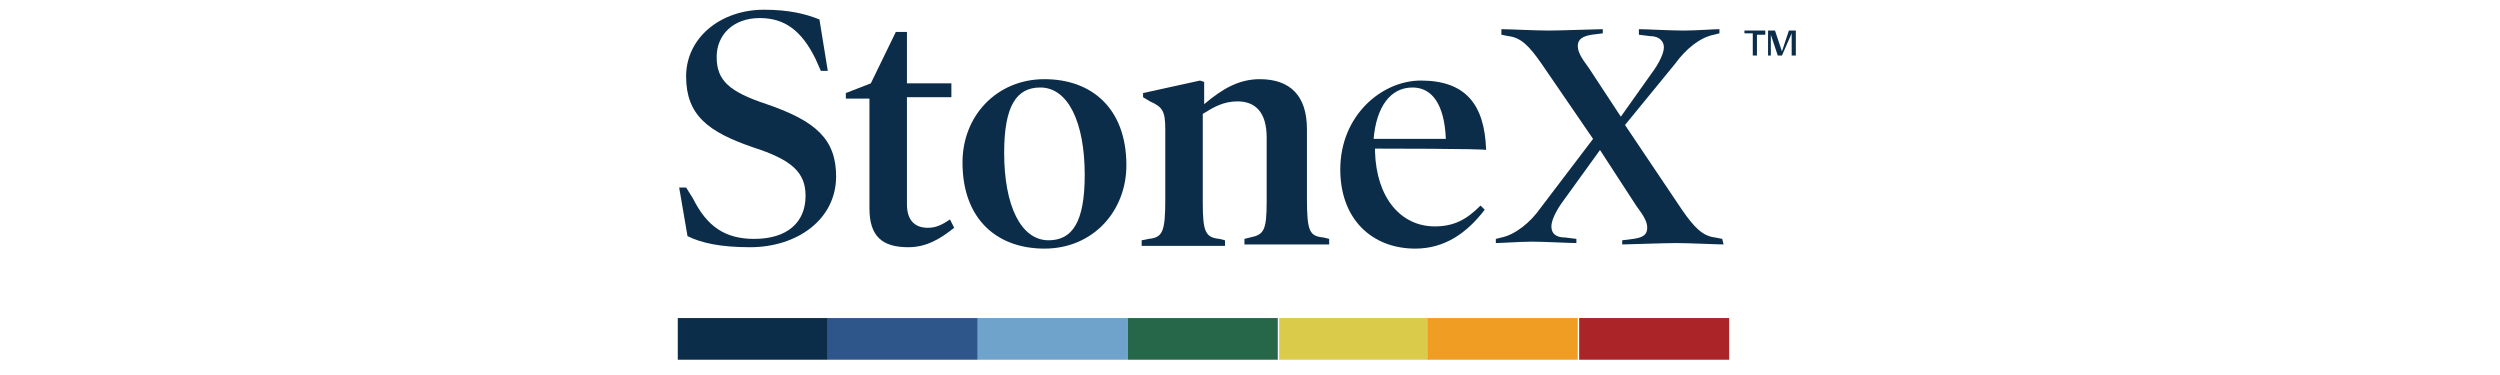
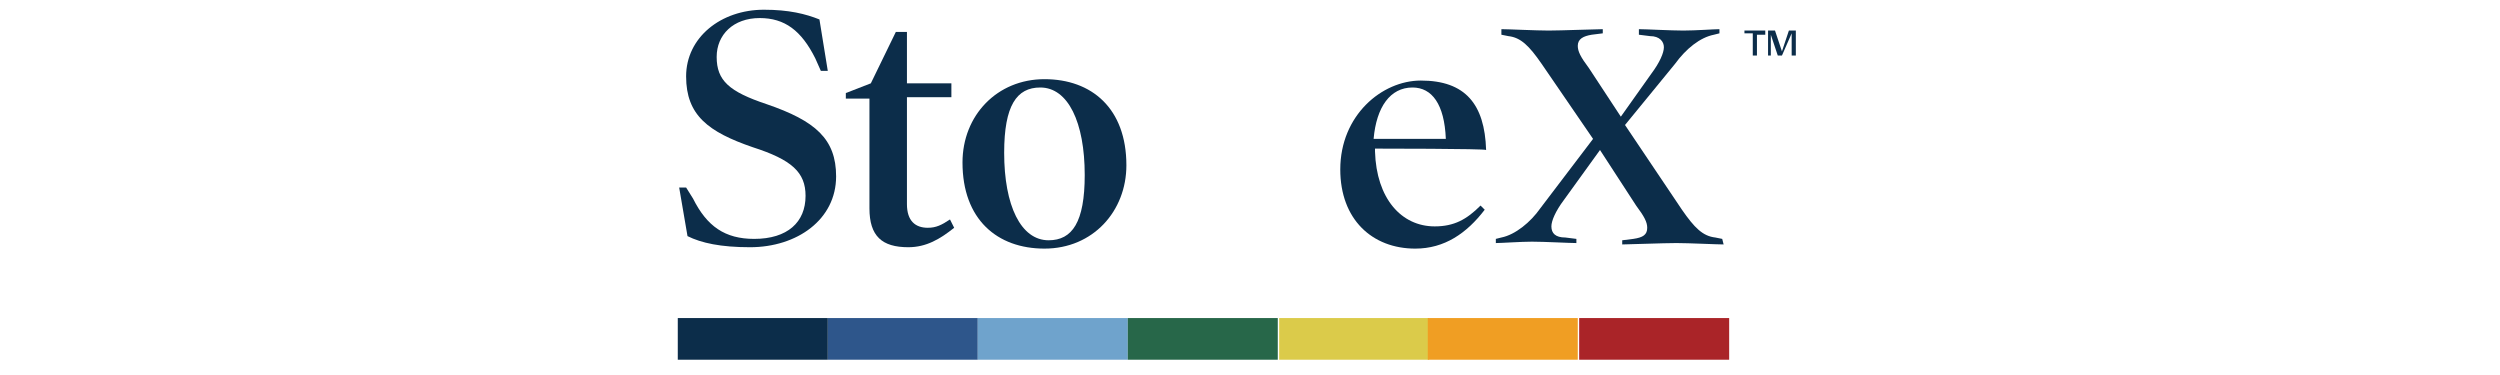
<svg xmlns="http://www.w3.org/2000/svg" version="1.1" id="Layer_1" x="0px" y="0px" viewBox="0 0 180 27" style="enable-background:new 0 0 180 27;" xml:space="preserve">
  <style type="text/css">
	.st0{fill:#0C2D4A;}
	.st1{fill:#2E568B;}
	.st2{fill:#6FA3CC;}
	.st3{fill:#276749;}
	.st4{fill:#DBCB4A;}
	.st5{fill:#F09E23;}
	.st6{fill:#AA2428;}
</style>
  <g>
    <g>
      <path class="st0" d="M54,17.8c-2.1,0-3.5-0.3-4.5-0.8l-0.6-3.5h0.5l0.5,0.8c1,2,2.3,2.9,4.4,2.9c2.4,0,3.7-1.2,3.7-3.1    c0-1.7-1-2.6-3.8-3.5c-3.2-1.1-4.8-2.3-4.8-5.1s2.5-4.8,5.6-4.8C56.8,0.7,58,1,59,1.4l0.6,3.7h-0.5l-0.4-0.9c-1-2-2.2-2.9-4-2.9    c-1.9,0-3.1,1.2-3.1,2.8c0,1.7,0.9,2.5,3.6,3.4c3.5,1.2,5,2.5,5,5.2C60.2,15.8,57.4,17.8,54,17.8z" />
      <path class="st0" d="M68.7,16.4c-1,0.8-2,1.4-3.3,1.4c-1.9,0-2.8-0.8-2.8-2.8V7.1h-1.7V6.7L62.7,6l1.8-3.7h0.8v3.7h3.2v1h-3.2v7.7    c0,1.2,0.6,1.7,1.5,1.7c0.6,0,1-0.2,1.6-0.6L68.7,16.4z" />
      <path class="st0" d="M75.2,17.9c-3.4,0-5.9-2.1-5.9-6.2c0-3.4,2.5-6,5.9-6c3.4,0,5.9,2.1,5.9,6.2C81.1,15.2,78.7,17.9,75.2,17.9z     M74.9,6.3c-1.7,0-2.6,1.3-2.6,4.7c0,3.8,1.2,6.3,3.2,6.3c1.7,0,2.6-1.3,2.6-4.7C78.1,8.8,76.9,6.3,74.9,6.3z" />
-       <path class="st0" d="M95.6,17.6c-0.5,0-1.9,0-3,0c-1,0-2.4,0-3,0v-0.4l0.4-0.1c1-0.2,1.2-0.5,1.2-2.6V9.9c0-1.8-0.8-2.6-2.1-2.6    c-1,0-1.7,0.4-2.5,0.9v6.4c0,2.1,0.2,2.5,1.2,2.6l0.4,0.1v0.4c-0.6,0-1.9,0-3,0s-2.5,0-3,0v-0.4l0.5-0.1c1-0.1,1.2-0.5,1.2-2.8    V9.3c0-1.3-0.2-1.6-1.1-2L82.3,7V6.7l4.1-0.9l0.3,0.1v1.6c1.3-1.1,2.5-1.8,4-1.8c2.2,0,3.4,1.2,3.4,3.6v5c0,2.4,0.2,2.7,1.2,2.8    l0.4,0.1V17.6z" />
      <path class="st0" d="M99,10.7v0.2c0.1,3.4,1.9,5.4,4.3,5.4c1.4,0,2.3-0.5,3.3-1.5l0.3,0.3c-1.3,1.7-2.9,2.8-5,2.8    c-3.1,0-5.4-2.1-5.4-5.7c0-3.9,3-6.4,5.8-6.4c3.2,0,4.6,1.7,4.7,5C107,10.7,99,10.7,99,10.7z M104.1,10c-0.1-2.5-1-3.7-2.4-3.7    c-1.6,0-2.6,1.4-2.8,3.7H104.1z" />
      <path class="st0" d="M124.1,17.6c-0.5,0-2.5-0.1-3.4-0.1s-3.5,0.1-3.9,0.1v-0.3l0.8-0.1c0.7-0.1,1-0.3,1-0.8    c0-0.4-0.2-0.8-0.8-1.6l-2.6-4l-2.6,3.6c-0.6,0.8-0.9,1.5-0.9,1.9c0,0.5,0.3,0.8,1,0.8l0.8,0.1v0.3c-0.5,0-2.3-0.1-3.2-0.1    c-0.8,0-2.2,0.1-2.6,0.1v-0.3l0.4-0.1c1-0.2,2.1-1.1,2.8-2.1l3.8-5L111,4.6c-0.9-1.3-1.5-1.9-2.4-2l-0.5-0.1V2.1    c0.5,0,2.5,0.1,3.4,0.1s3.4-0.1,3.9-0.1v0.3l-0.8,0.1c-0.6,0.1-1,0.3-1,0.8c0,0.4,0.2,0.8,0.8,1.6l2.3,3.5l2.2-3.1    c0.6-0.8,0.9-1.5,0.9-1.9s-0.3-0.8-1-0.8l-0.8-0.1V2.1c0.5,0,2.3,0.1,3.2,0.1s2.2-0.1,2.6-0.1v0.3l-0.4,0.1c-1,0.2-2,1-2.8,2.1    L117,9l4.1,6.1c0.9,1.3,1.5,1.9,2.4,2l0.5,0.1L124.1,17.6L124.1,17.6z" />
    </g>
    <rect x="59.6" y="22.9" class="st1" width="10.8" height="3" />
    <rect x="70.4" y="22.9" class="st2" width="10.8" height="3" />
    <rect x="81.2" y="22.9" class="st3" width="10.8" height="3" />
    <rect x="92.1" y="22.9" class="st4" width="10.8" height="3" />
    <rect x="102.8" y="22.9" class="st5" width="10.8" height="3" />
    <rect x="113.7" y="22.9" class="st6" width="10.8" height="3" />
    <rect x="48.8" y="22.9" class="st0" width="10.8" height="3" />
    <g>
      <path class="st0" d="M126.2,4V2.4h-0.6V2.2h1.5v0.3h-0.6V4H126.2z M127.3,4V2.2h0.5l0.5,1.5l0.5-1.5h0.5V4h-0.3V2.4L128.3,4h-0.3    l-0.5-1.5V4H127.3z" />
    </g>
  </g>
</svg>